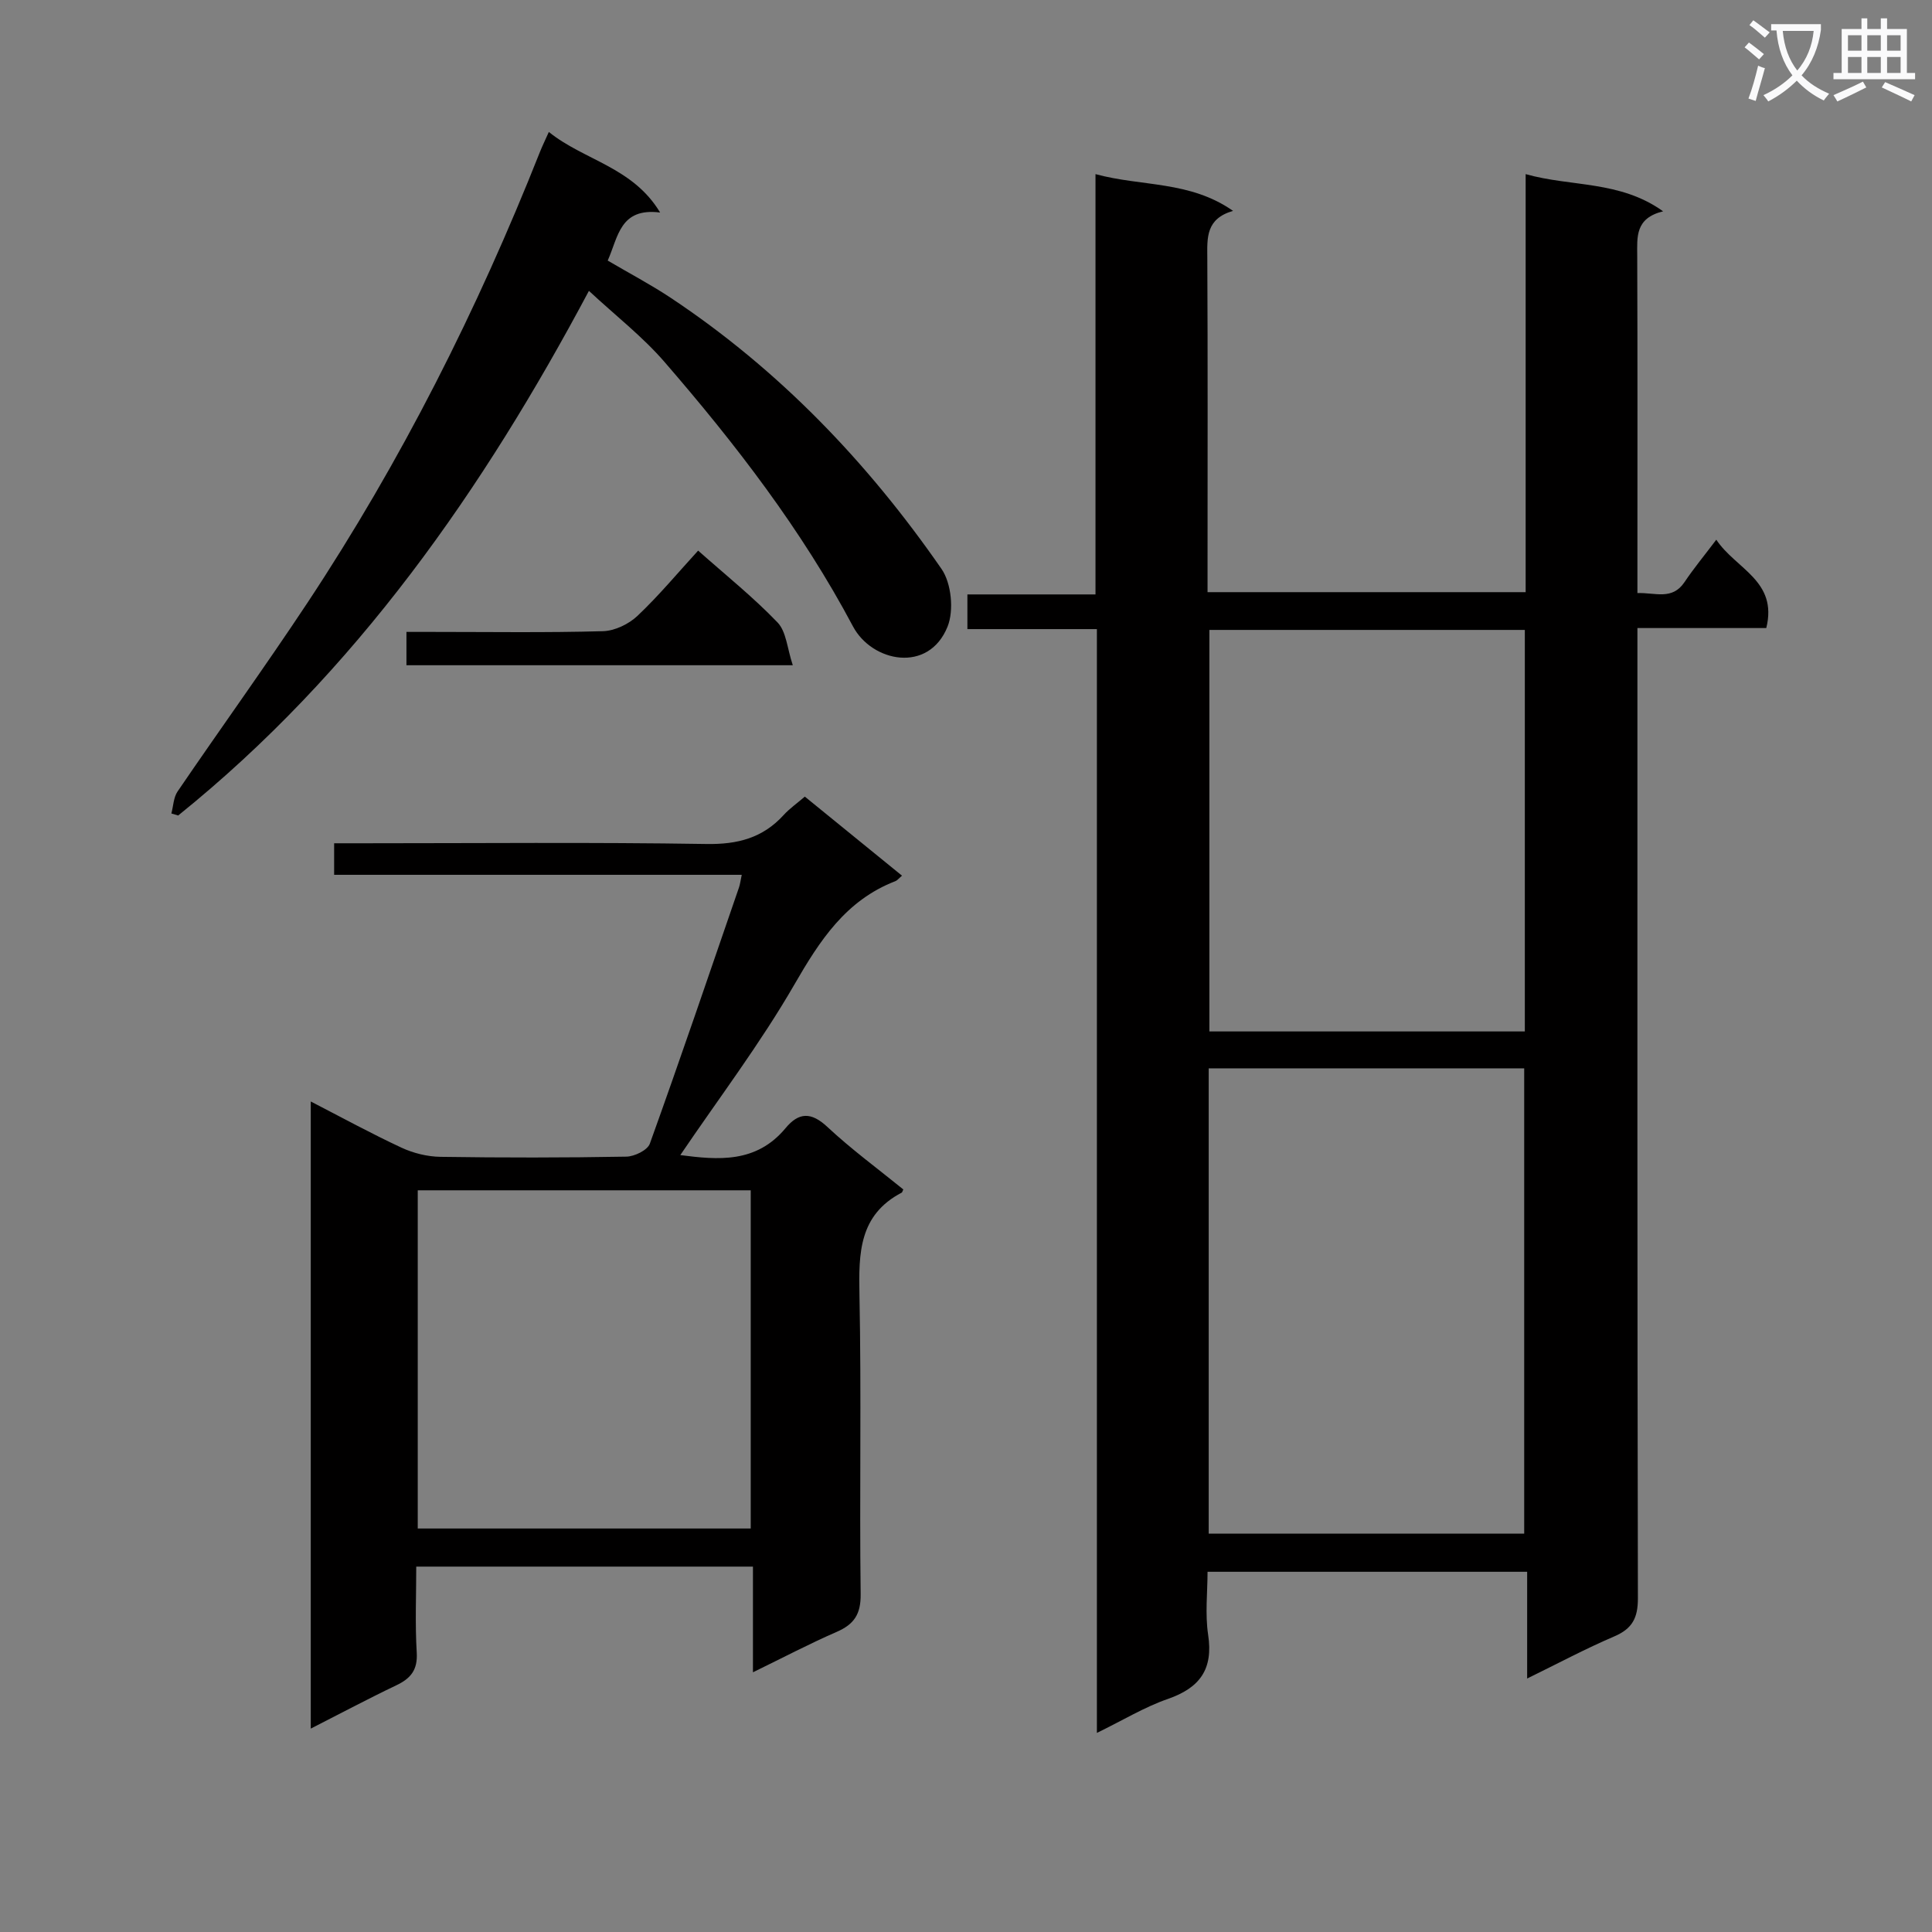
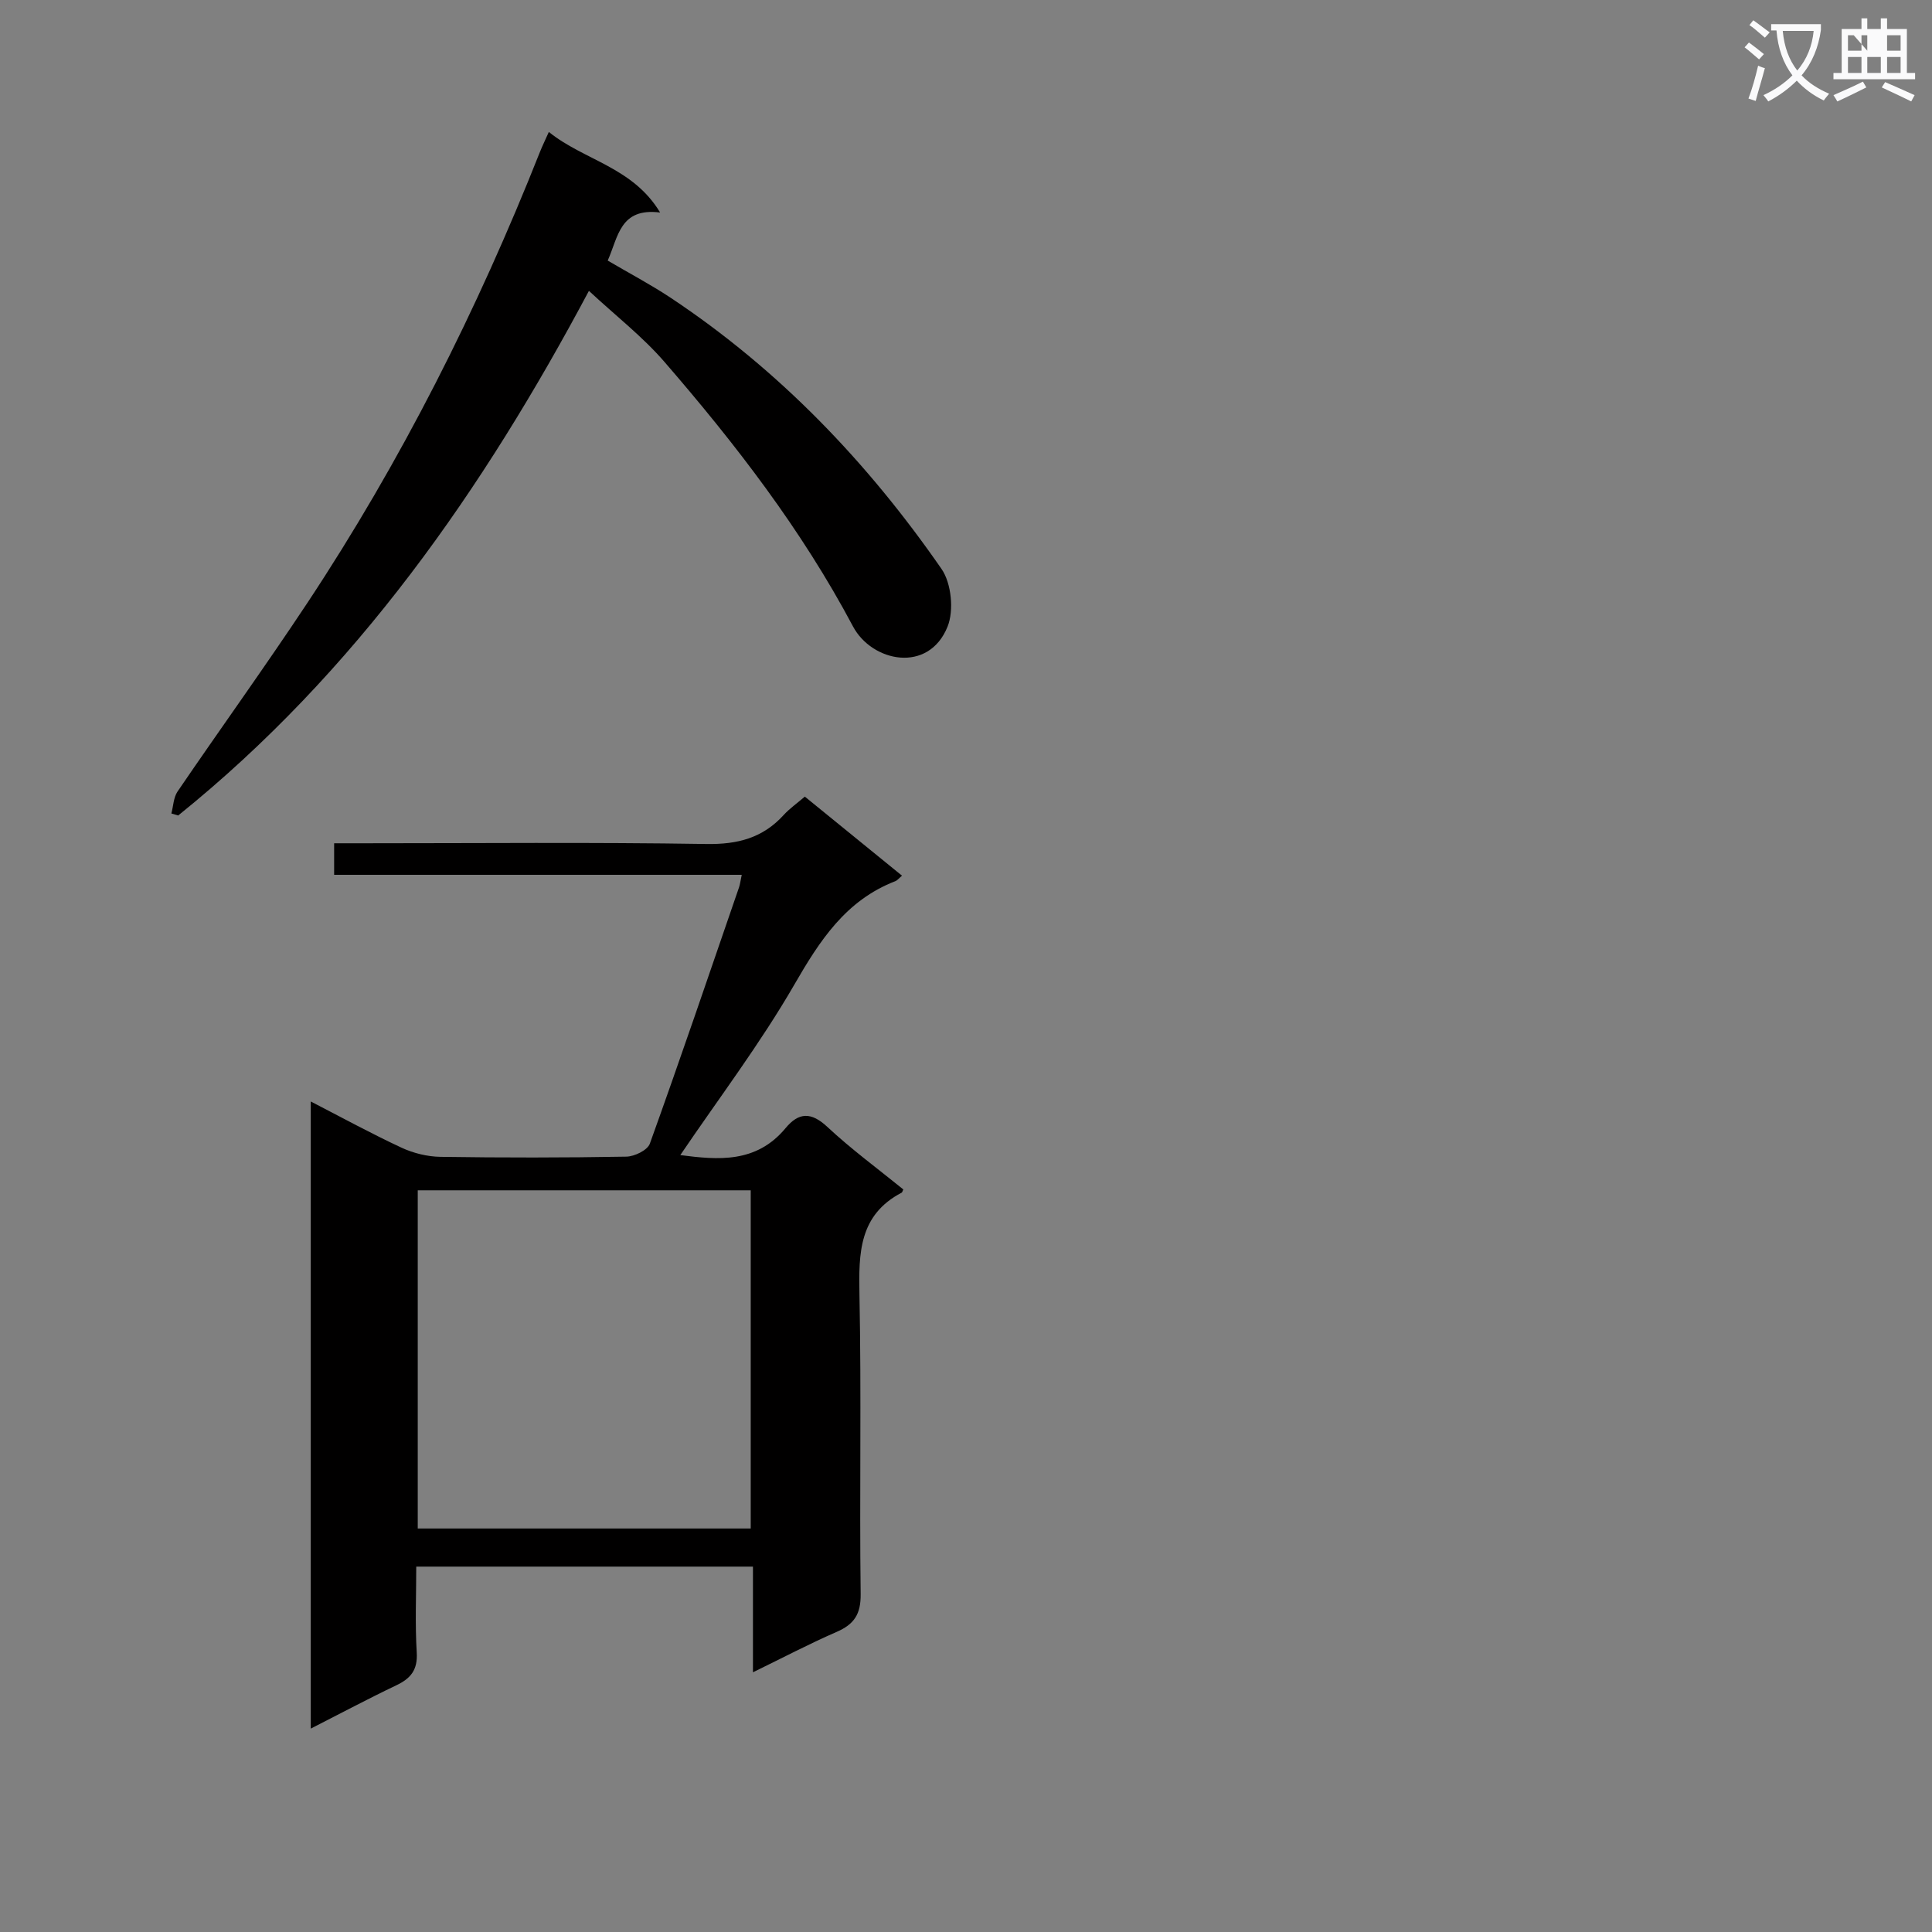
<svg xmlns="http://www.w3.org/2000/svg" enable-background="new 0 0 400 400" viewBox="0 0 400 400">
  <rect x="0" y="0" width="400" height="400" fill="#808080" stroke="none" />
  <path d="m362.1 8.8c1.1.8 2.1 1.6 3.1 2.4l-1 1.1c-1.3-1.1-2.3-2-3-2.5zm1.9 4.8c.5.2.9.4 1.4.5-.6 2.3-1.3 4.5-1.9 6.8l-1.5-.5c.8-2.1 1.4-4.3 2-6.8zm-1-9.4c1.3.9 2.4 1.8 3.4 2.5l-1 1.1c-1.4-1.2-2.4-2.1-3.2-2.6zm3.7 2.2v-1.4h10.3v1.2c-.5 3.6-1.8 6.8-4 9.4 1.5 1.6 3.4 2.8 5.7 3.8-.3.4-.7.8-1.1 1.4-2.3-1.1-4.1-2.5-5.6-4.1-1.6 1.6-3.6 3.1-5.9 4.3-.3-.5-.7-.9-1-1.3 2.4-1.1 4.4-2.5 6-4.1-1.9-2.5-3-5.6-3.3-9.3h-1.1zm8.8 0h-6.4c.3 3.3 1.3 6 3 8.2 2-2.3 3.1-5.1 3.4-8.2z" fill="#fafafb" />
-   <path d="m385.3 3.8h1.3v2.2h2.8v-2.2h1.3v2.2h4.1v9.1h1.7v1.3h-16.9v-1.3h1.7v-9.1h4.1v-2.2zm.4 13.1.7 1.2c-1.8.9-3.8 1.9-6 2.9-.2-.4-.5-.8-.8-1.3 2.3-1 4.3-1.9 6.1-2.8zm-3.1-6.4h2.8v-3.2h-2.8zm0 4.6h2.8v-3.3h-2.8zm4-4.6h2.8v-3.2h-2.8zm0 4.6h2.8v-3.3h-2.8zm3.7 1.9c2.1.9 4.1 1.8 6.1 2.7l-.7 1.3c-2.2-1.1-4.2-2-6.1-2.9zm3.2-9.7h-2.8v3.2h2.8zm-2.8 7.8h2.8v-3.3h-2.8z" fill="#fafafb" />
+   <path d="m385.3 3.8h1.3v2.2h2.8v-2.2h1.3v2.2h4.1v9.1h1.7v1.3h-16.9v-1.3h1.7v-9.1h4.1v-2.2zm.4 13.1.7 1.2c-1.8.9-3.8 1.9-6 2.9-.2-.4-.5-.8-.8-1.3 2.3-1 4.3-1.9 6.1-2.8zm-3.1-6.4h2.8v-3.2h-2.8zm0 4.6h2.8v-3.3h-2.8zm4-4.6v-3.2h-2.8zm0 4.6h2.8v-3.3h-2.8zm3.7 1.9c2.1.9 4.1 1.8 6.1 2.7l-.7 1.3c-2.2-1.1-4.2-2-6.1-2.9zm3.2-9.7h-2.8v3.2h2.8zm-2.8 7.8h2.8v-3.3h-2.8z" fill="#fafafb" />
  <g fill="#010000">
-     <path d="m227.1 130.25c-9.27 0-17.87 0-26.81 0 0-2.48 0-4.55 0-7.18h26.52c0-29.14 0-57.74 0-87.02 9.57 2.61 19.51 1.33 28.48 7.61-5.64 1.63-5.36 5.56-5.33 9.68.11 21.16.05 42.33.05 63.5v5.76h65.86c0-28.77 0-57.37 0-86.55 9.48 2.68 19.49 1.28 28.46 7.7-5.83 1.43-5.37 5.33-5.36 9.24.08 21.33.04 42.66.04 64v5.8c3.71-.13 7.19 1.54 9.75-2.27 1.92-2.87 4.14-5.54 6.58-8.78 4.04 6.08 12.78 8.48 10.35 18.29-8.54 0-17.28 0-26.68 0v6.36c0 64.83-.04 129.66.1 194.49.01 4.07-1.13 6.31-4.89 7.92-5.9 2.52-11.58 5.56-18.04 8.72 0-7.7 0-14.74 0-22.1-22.11 0-43.71 0-66.17 0 0 4.22-.53 8.71.12 13.03 1.09 7.14-1.7 10.99-8.34 13.3-4.82 1.67-9.27 4.39-14.69 7.03 0-76.5 0-152.3 0-228.53zm23.15 90.94v96.33h65.32c0-32.3 0-64.28 0-96.33-21.87 0-43.32 0-65.32 0zm.14-90.77v83.13h65.31c0-27.82 0-55.35 0-83.13-21.87 0-43.44 0-65.31 0z" />
    <path d="m153.57 181.12c-28.5 0-56.28 0-84.39 0 0-2.22 0-4.09 0-6.53h6.07c23.66 0 47.32-.23 70.98.15 6.47.11 11.67-1.23 16.01-5.99 1.22-1.34 2.75-2.41 4.39-3.82 6.69 5.44 13.36 10.87 20.12 16.37-.63.53-.96.97-1.39 1.14-10.25 3.97-15.63 12.28-20.91 21.43-7.04 12.19-15.61 23.49-23.6 35.28 7.77 1 15.71 1.75 21.8-5.59 2.72-3.28 5.29-3.38 8.64-.25 4.97 4.64 10.49 8.69 15.73 12.95-.18.38-.22.6-.33.66-8.84 4.62-8.92 12.5-8.75 21.14.42 20.65-.01 41.32.25 61.98.05 4.18-1.36 6.26-5 7.84-5.61 2.44-11.04 5.3-17.3 8.35 0-7.61 0-14.62 0-21.88-23.4 0-46.16 0-69.71 0 0 5.93-.26 11.87.1 17.78.22 3.6-1.23 5.37-4.24 6.8-5.83 2.78-11.53 5.82-17.7 8.96 0-43.35 0-86.32 0-129.84 6.42 3.31 12.51 6.64 18.78 9.56 2.47 1.15 5.36 1.86 8.07 1.9 12.83.19 25.66.19 38.49-.04 1.69-.03 4.38-1.34 4.86-2.68 6.35-17.64 12.38-35.39 18.48-53.11.2-.6.27-1.23.55-2.56zm-67.08 65.32v70.02h68.94c0-23.55 0-46.73 0-70.02-23.14 0-45.88 0-68.94 0z" />
    <path d="m121.93 60.22c-21.84 41.03-48.2 78.96-85.04 108.62-.47-.14-.94-.28-1.41-.42.41-1.52.44-3.3 1.27-4.53 8.9-13.06 18.16-25.89 26.89-39.07 19.43-29.35 35.18-60.63 48.14-93.34.48-1.21 1.06-2.38 1.85-4.16 7.31 5.9 17.37 7.24 23.04 16.68-8.34-1.05-8.66 5.05-10.85 9.95 4.49 2.64 8.88 4.95 13 7.68 22.48 14.93 40.83 34.1 56.11 56.16 2.05 2.96 2.6 8.6 1.25 11.95-3.93 9.75-15.65 7.34-19.58-.05-10.61-19.99-24.3-37.75-39.02-54.75-4.53-5.24-10.11-9.57-15.65-14.72z" />
-     <path d="m164.14 137.73c-27.68 0-53.74 0-79.99 0 0-2.22 0-4.16 0-6.9h5.25c11.82 0 23.64.18 35.44-.15 2.44-.07 5.33-1.46 7.14-3.17 4.43-4.19 8.35-8.91 12.56-13.51 5.65 5.02 11.39 9.61 16.44 14.87 1.83 1.9 2 5.41 3.16 8.86z" />
  </g>
</svg>